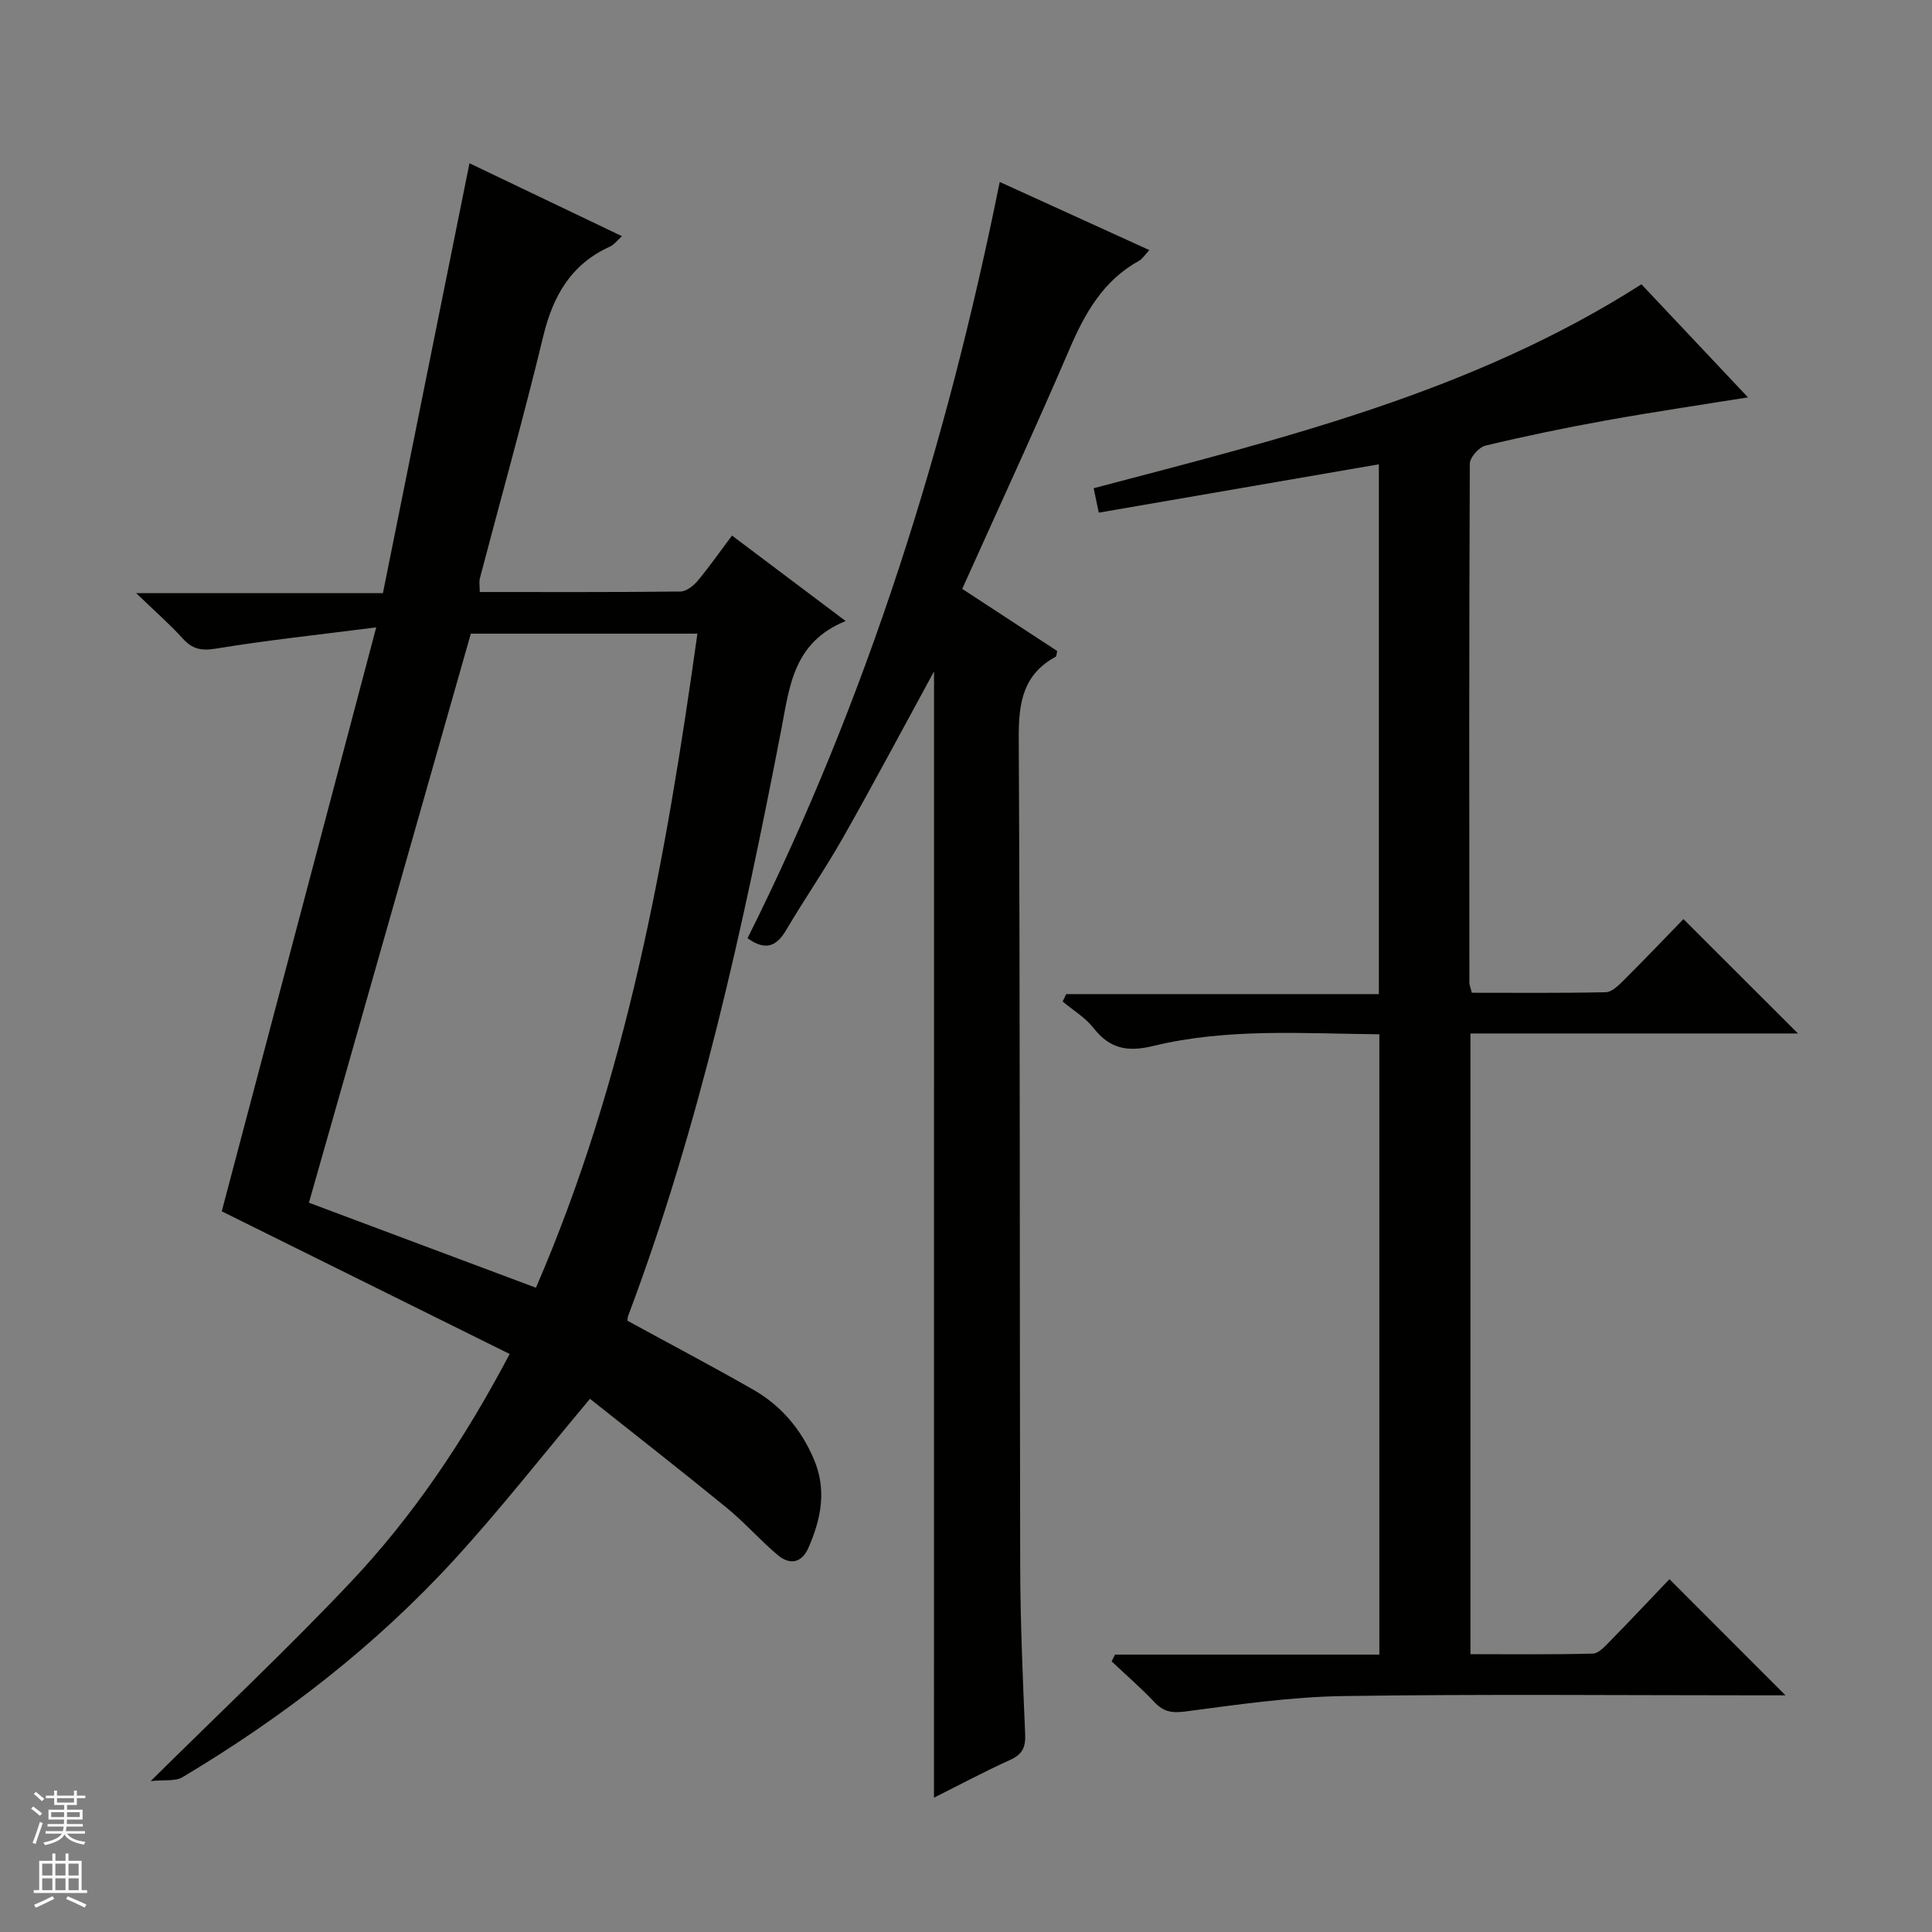
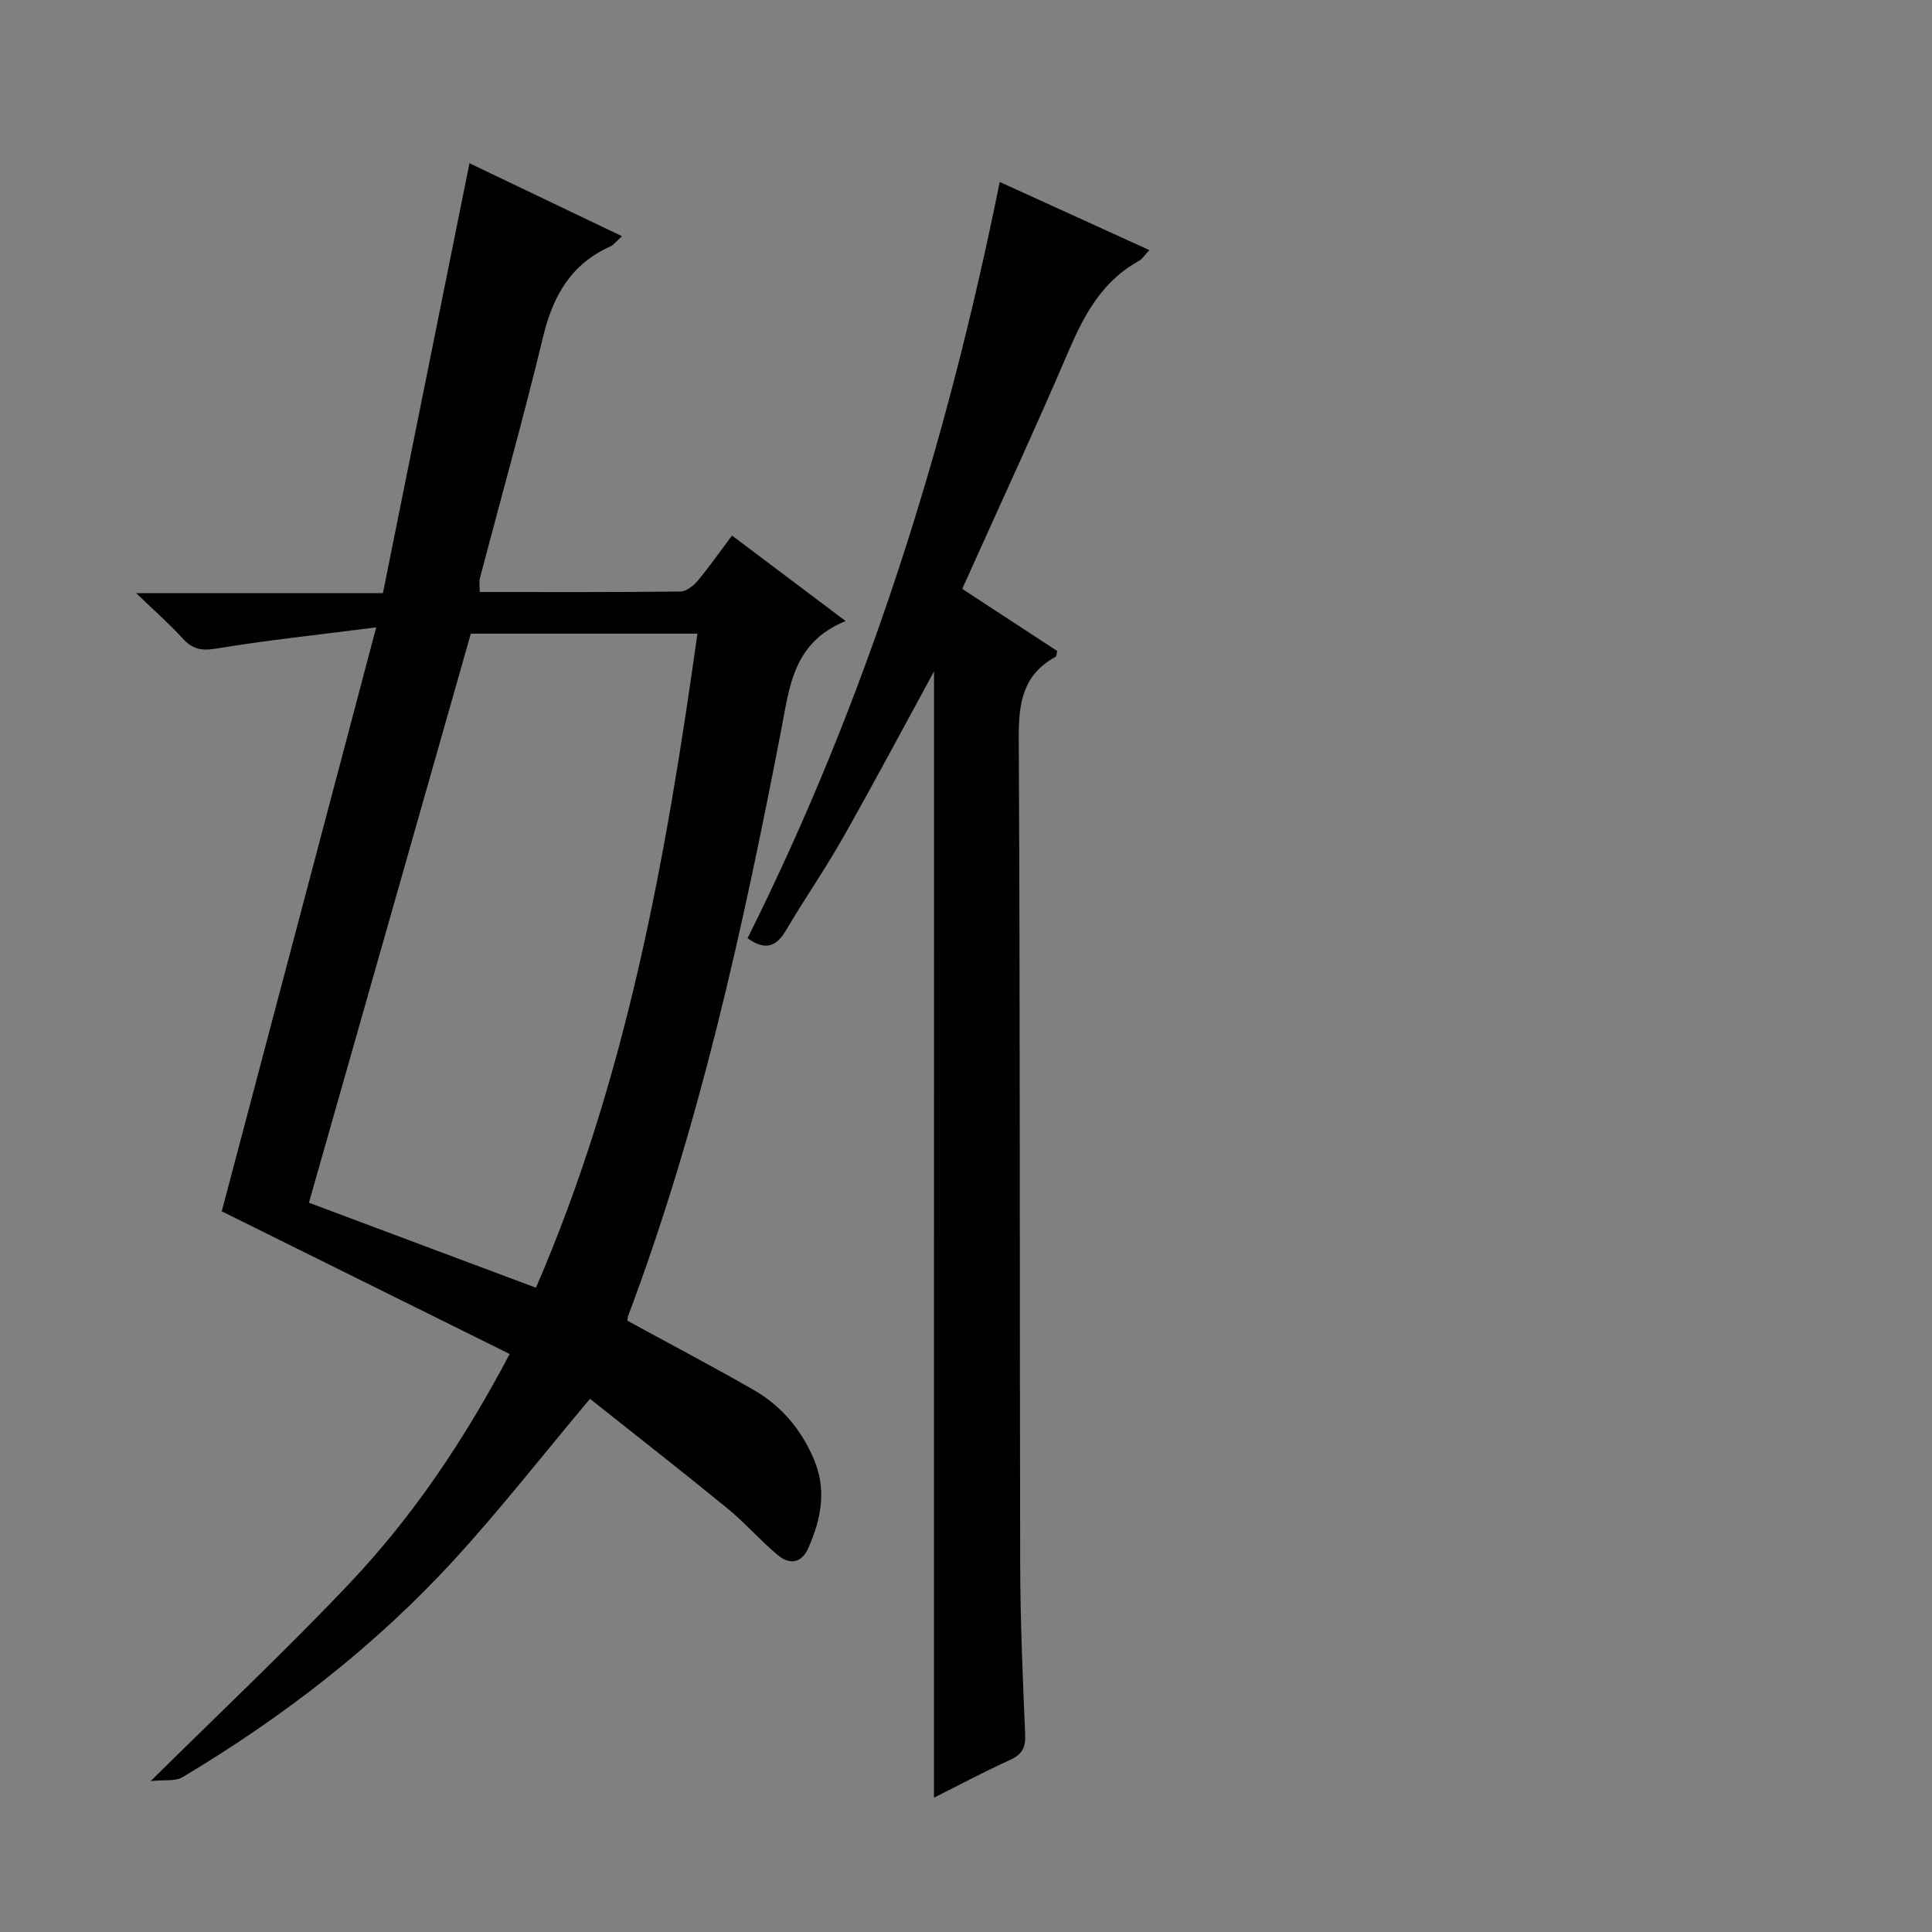
<svg xmlns="http://www.w3.org/2000/svg" enable-background="new 0 0 400 400" viewBox="0 0 400 400">
  <rect x="0" y="0" width="400" height="400" fill="#808080" stroke="none" />
  <g fill="#010100">
    <path d="m129.9 273.44c8.91 4.87 17.56 9.42 26.04 14.27 5.79 3.31 9.93 8.2 12.57 14.42 2.7 6.35 1.48 12.34-1.11 18.28-1.41 3.24-3.88 3.65-6.39 1.54-3.67-3.09-6.86-6.76-10.57-9.79-9.48-7.74-19.13-15.27-28.29-22.55-9.85 11.74-18.55 22.87-28.06 33.26-16.4 17.91-35.48 32.65-56.31 45.08-1.51.9-3.8.5-6.58.8 14.5-14.35 28.27-27.3 41.23-41 13.06-13.8 23.64-29.51 33.09-47.42-19.92-9.87-39.49-19.58-59.61-29.54 10.38-39.25 20.96-79.24 31.98-120.9-11.93 1.53-22.61 2.66-33.19 4.4-3.06.5-4.9.09-6.9-2.13-2.64-2.92-5.63-5.52-9.61-9.36h51.09c5.98-29.79 11.91-59.16 17.92-89 9.93 4.75 20.46 9.78 31.57 15.1-1.1.98-1.67 1.79-2.45 2.14-8.08 3.64-11.82 10.19-13.85 18.59-4.05 16.77-8.73 33.38-13.11 50.07-.2.75-.03 1.6-.03 2.87 13.94 0 27.73.06 41.52-.1 1.21-.01 2.7-1.16 3.57-2.19 2.45-2.93 4.63-6.07 7.13-9.4 7.61 5.73 15.12 11.38 23.53 17.7-10.91 4.43-11.61 13.62-13.36 22.66-7.94 41.07-16.88 81.91-31.67 121.2-.1.3-.1.64-.15 1zm-32.42-142.25c-11.23 39.47-22.36 78.62-33.52 117.82 15.83 5.93 31.16 11.67 47 17.6 18.77-43.37 26.94-88.99 33.43-135.42-16.04 0-31.31 0-46.91 0z" />
-     <path d="m304.72 205.54c9.17 0 18.46.09 27.73-.11 1.23-.03 2.6-1.35 3.61-2.36 4.36-4.35 8.62-8.8 12.48-12.78 8.11 8.1 15.9 15.88 23.71 23.68-22.15 0-44.84 0-67.81 0v128.51c8.48 0 16.92.1 25.35-.12 1.2-.03 2.5-1.51 3.52-2.54 4.3-4.39 8.52-8.88 12.33-12.87 8.31 8.31 16.11 16.12 24.03 24.05-1.48 0-3.24 0-5 0-28.83 0-57.66-.28-86.48.15-10.9.16-21.81 1.75-32.65 3.18-2.83.37-4.59.14-6.51-1.9-2.8-2.97-5.91-5.65-8.88-8.46.23-.47.47-.93.7-1.4h54.73c0-43.13 0-85.56 0-128.43-15.82-.15-31.48-1.31-46.79 2.41-5.4 1.31-9.01.59-12.39-3.71-1.7-2.17-4.23-3.68-6.39-5.49.25-.51.49-1.02.74-1.53h64.73c0-36.99 0-73.21 0-109.69-19.27 3.33-38.34 6.62-57.99 10.01-.4-1.94-.75-3.6-1.06-5.06 39.33-10.36 78.42-19.87 113.41-42.22 7.12 7.56 14.49 15.38 22.06 23.41-10.08 1.62-19.83 3.05-29.51 4.8-8.32 1.5-16.62 3.22-24.84 5.19-1.35.32-3.23 2.44-3.24 3.74-.16 35.83-.12 71.65-.09 107.48.01.48.23.95.5 2.06z" />
    <path d="m193.38 139.01c-6.41 11.75-12.48 23.18-18.85 34.43-3.69 6.51-7.97 12.68-11.77 19.13-2.01 3.42-4.29 4.32-7.99 1.68 24.74-49.51 41.21-101.94 52.21-156.58 10.55 4.81 20.49 9.34 30.98 14.11-.93.98-1.42 1.82-2.15 2.22-7.42 4.1-11.2 10.85-14.43 18.38-7.07 16.47-14.61 32.74-22.16 49.54 6.81 4.45 13.29 8.69 19.66 12.86-.14.62-.12 1.08-.29 1.18-6.75 3.65-7.7 9.47-7.67 16.67.3 57.16.17 114.32.3 171.49.03 11.64.53 23.29 1.03 34.93.12 2.74-.6 4.19-3.15 5.34-5.27 2.38-10.38 5.12-15.73 7.8.01-77.9.01-155.28.01-233.18z" />
  </g>
-   <path d="m6.45 374.46.42-.45c.65.47 1.27.95 1.85 1.44l-.45.49c-.66-.56-1.26-1.06-1.83-1.48m.93 7.33-.63-.26c.55-1.36 1.05-2.8 1.52-4.33.19.1.38.19.59.27-.46 1.29-.95 2.73-1.48 4.32m-.38-10.38.44-.42c.43.34 1.01.82 1.74 1.44l-.49.49c-.53-.51-1.09-1.01-1.69-1.51m2.5.35h1.72v-1.04h.59v1.04h3.52v-1.04h.59v1.04h1.75v.53h-1.75v1.42h-2.03v.97h3.22v2.03h-3.24c0 .35-.01.66-.03.93h3.32v.53h-3.37c-.03.27-.08.58-.15.94h3.96v.53h-3.71c.67.92 1.93 1.48 3.79 1.68-.13.24-.23.44-.29.59-2.13-.38-3.48-1.08-4.04-2.12-.43.97-1.77 1.72-4.03 2.23-.09-.19-.2-.37-.33-.55 2.1-.42 3.37-1.03 3.81-1.83h-3.36v-.53h3.58c.08-.29.13-.61.16-.94h-3.33v-.53h3.39c.02-.27.04-.58.04-.93h-3.23v-2.03h3.25v-.97h-2.07v-1.42h-1.73zm1.12 3.44v1h2.65c.01-.3.02-.44.01-.4v-.25-.35zm1.19-2h3.52v-.91h-3.52zm4.71 2h-2.63v.59c0 .15-.01.28-.01.4h2.64z" fill="#fafafc" />
-   <path d="m13.55 383.74h.63v1.52h2.72v6.07h1.13v.6h-11.05v-.6h1.13v-6.07h2.73v-1.52h.63v1.52h2.1v-1.52zm-2.68 8.83.38.56c-1.24.63-2.53 1.25-3.85 1.85-.1-.21-.21-.42-.34-.63 1.36-.55 2.63-1.15 3.81-1.78m-2.13-4.27h2.1v-2.45h-2.1zm0 3.04h2.1v-2.46h-2.1zm2.72-3.04h2.1v-2.45h-2.1zm0 3.04h2.1v-2.46h-2.1zm6.07 3.6c-1.41-.71-2.7-1.3-3.86-1.78l.35-.56c1.45.62 2.75 1.19 3.88 1.72zm-1.25-9.09h-2.1v2.45h2.1zm-2.09 5.49h2.1v-2.46h-2.1z" fill="#fafafc" />
</svg>